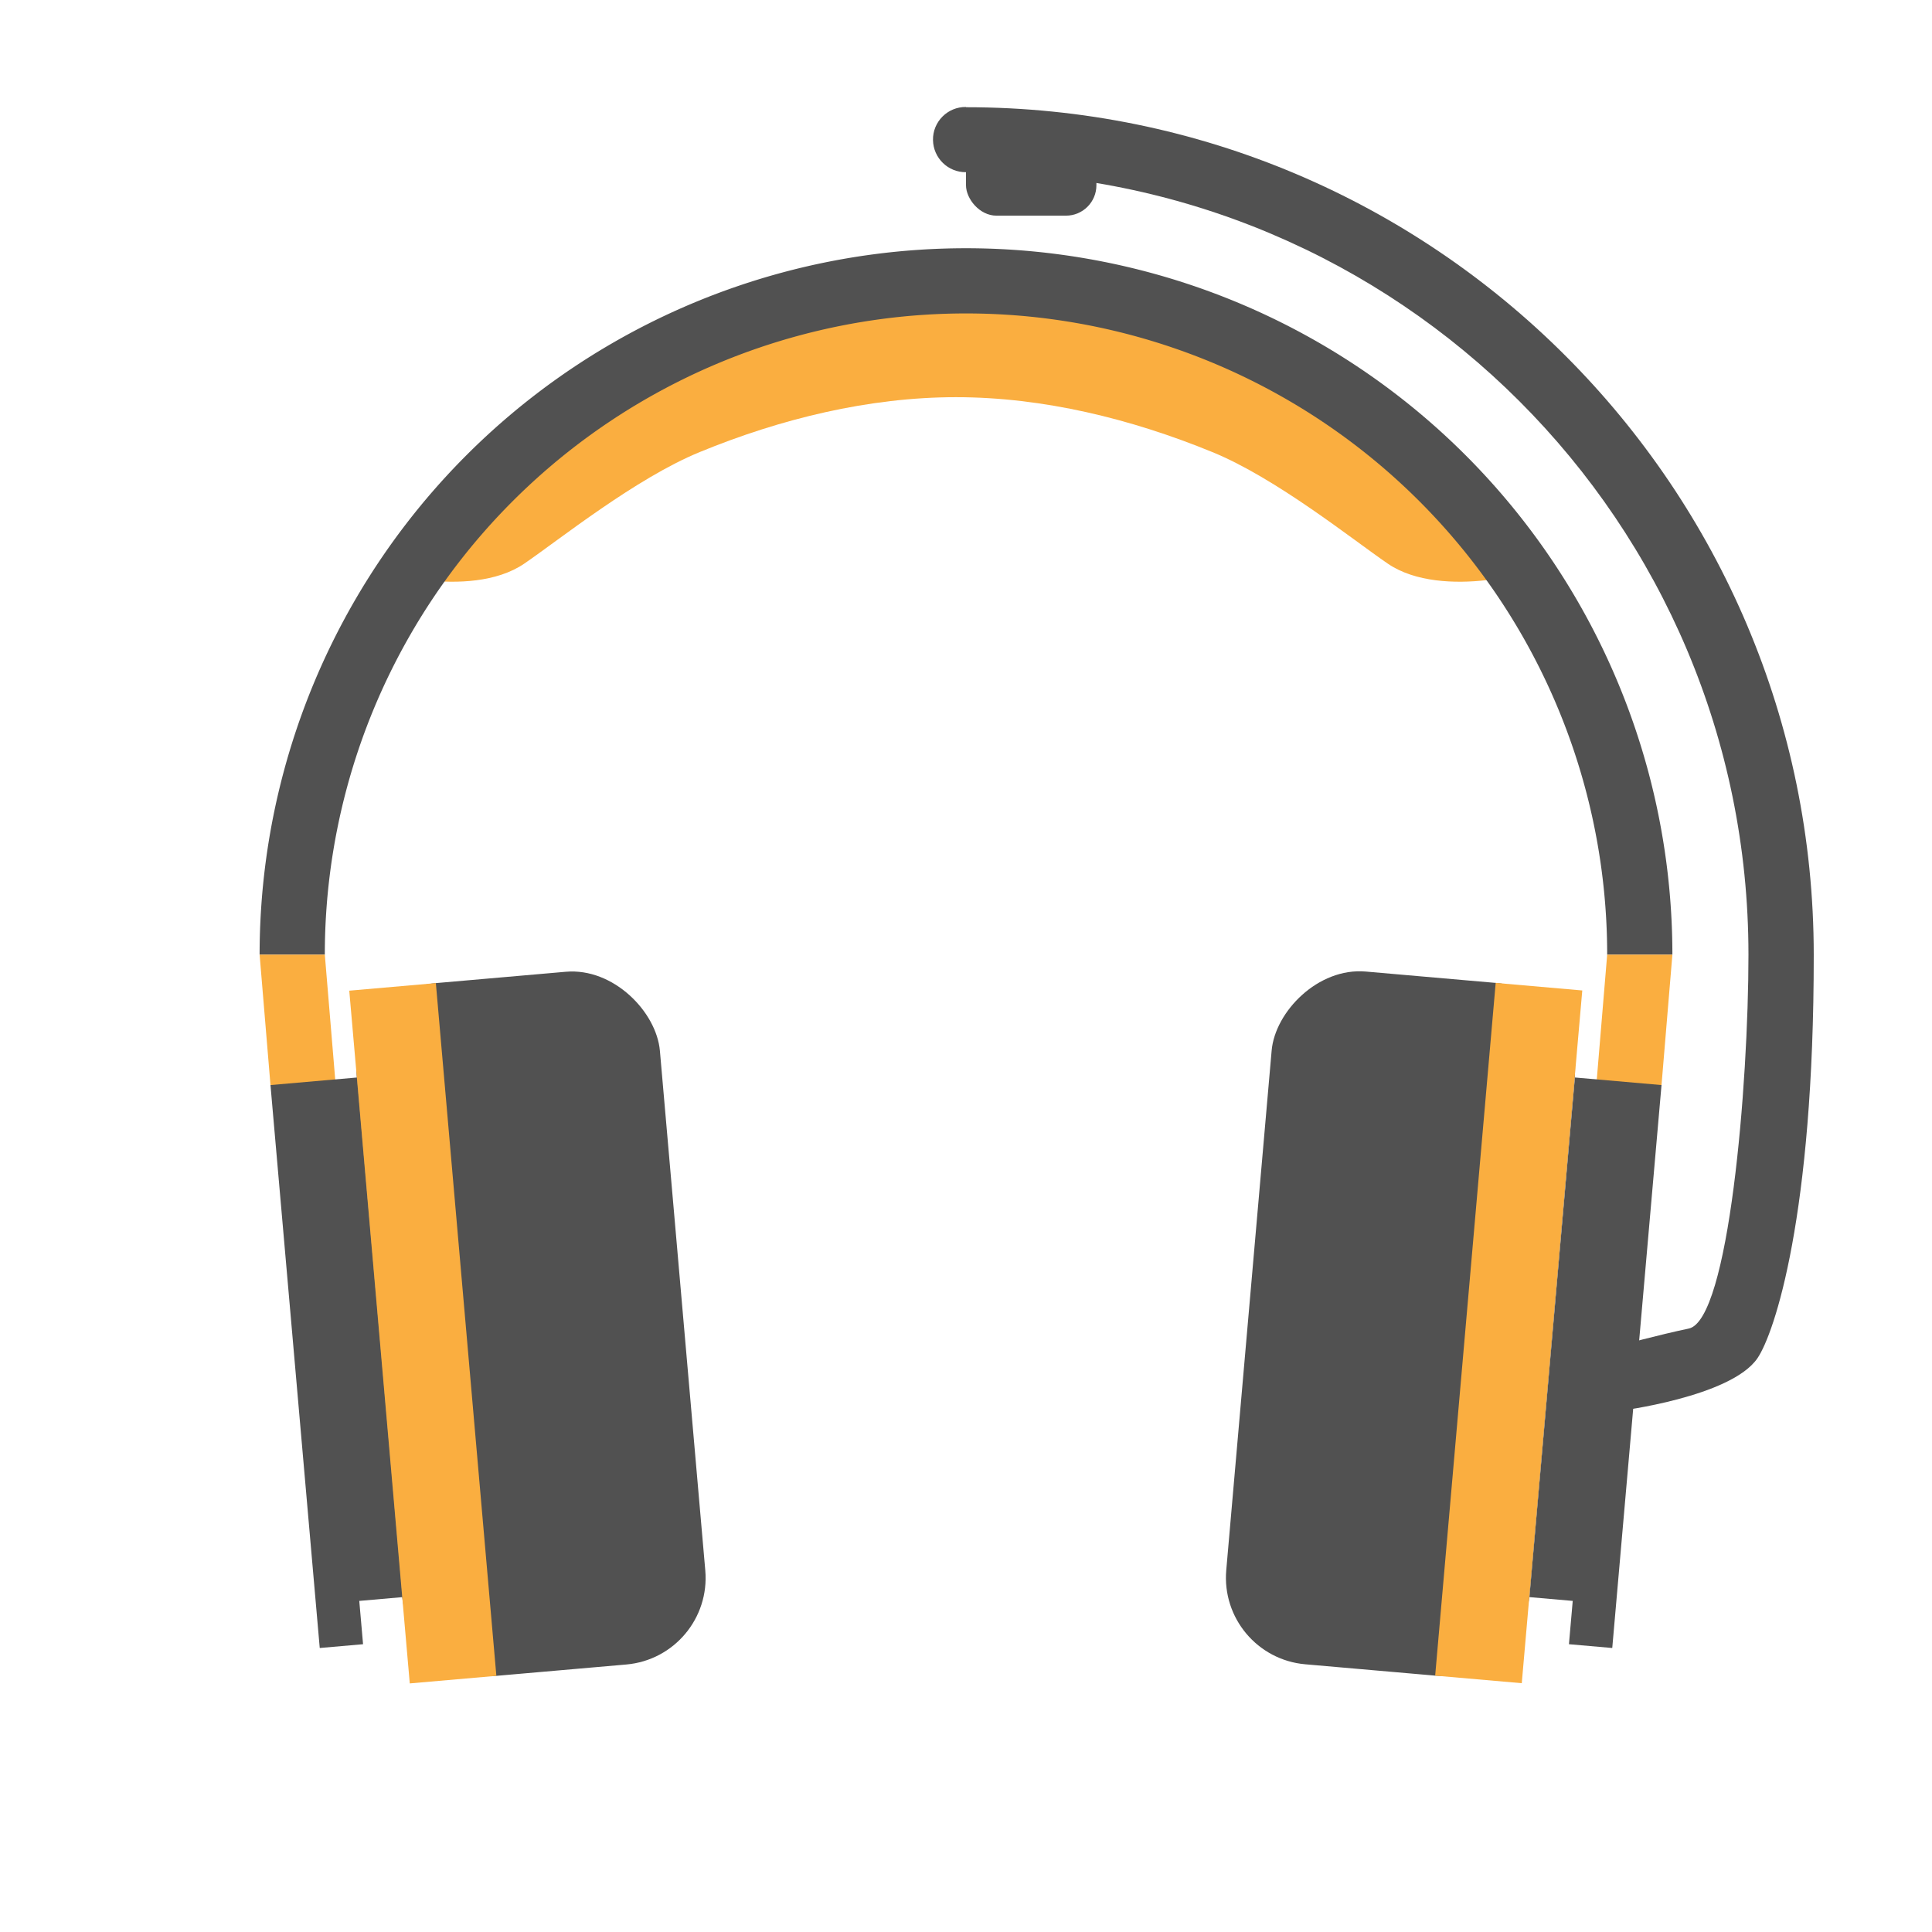
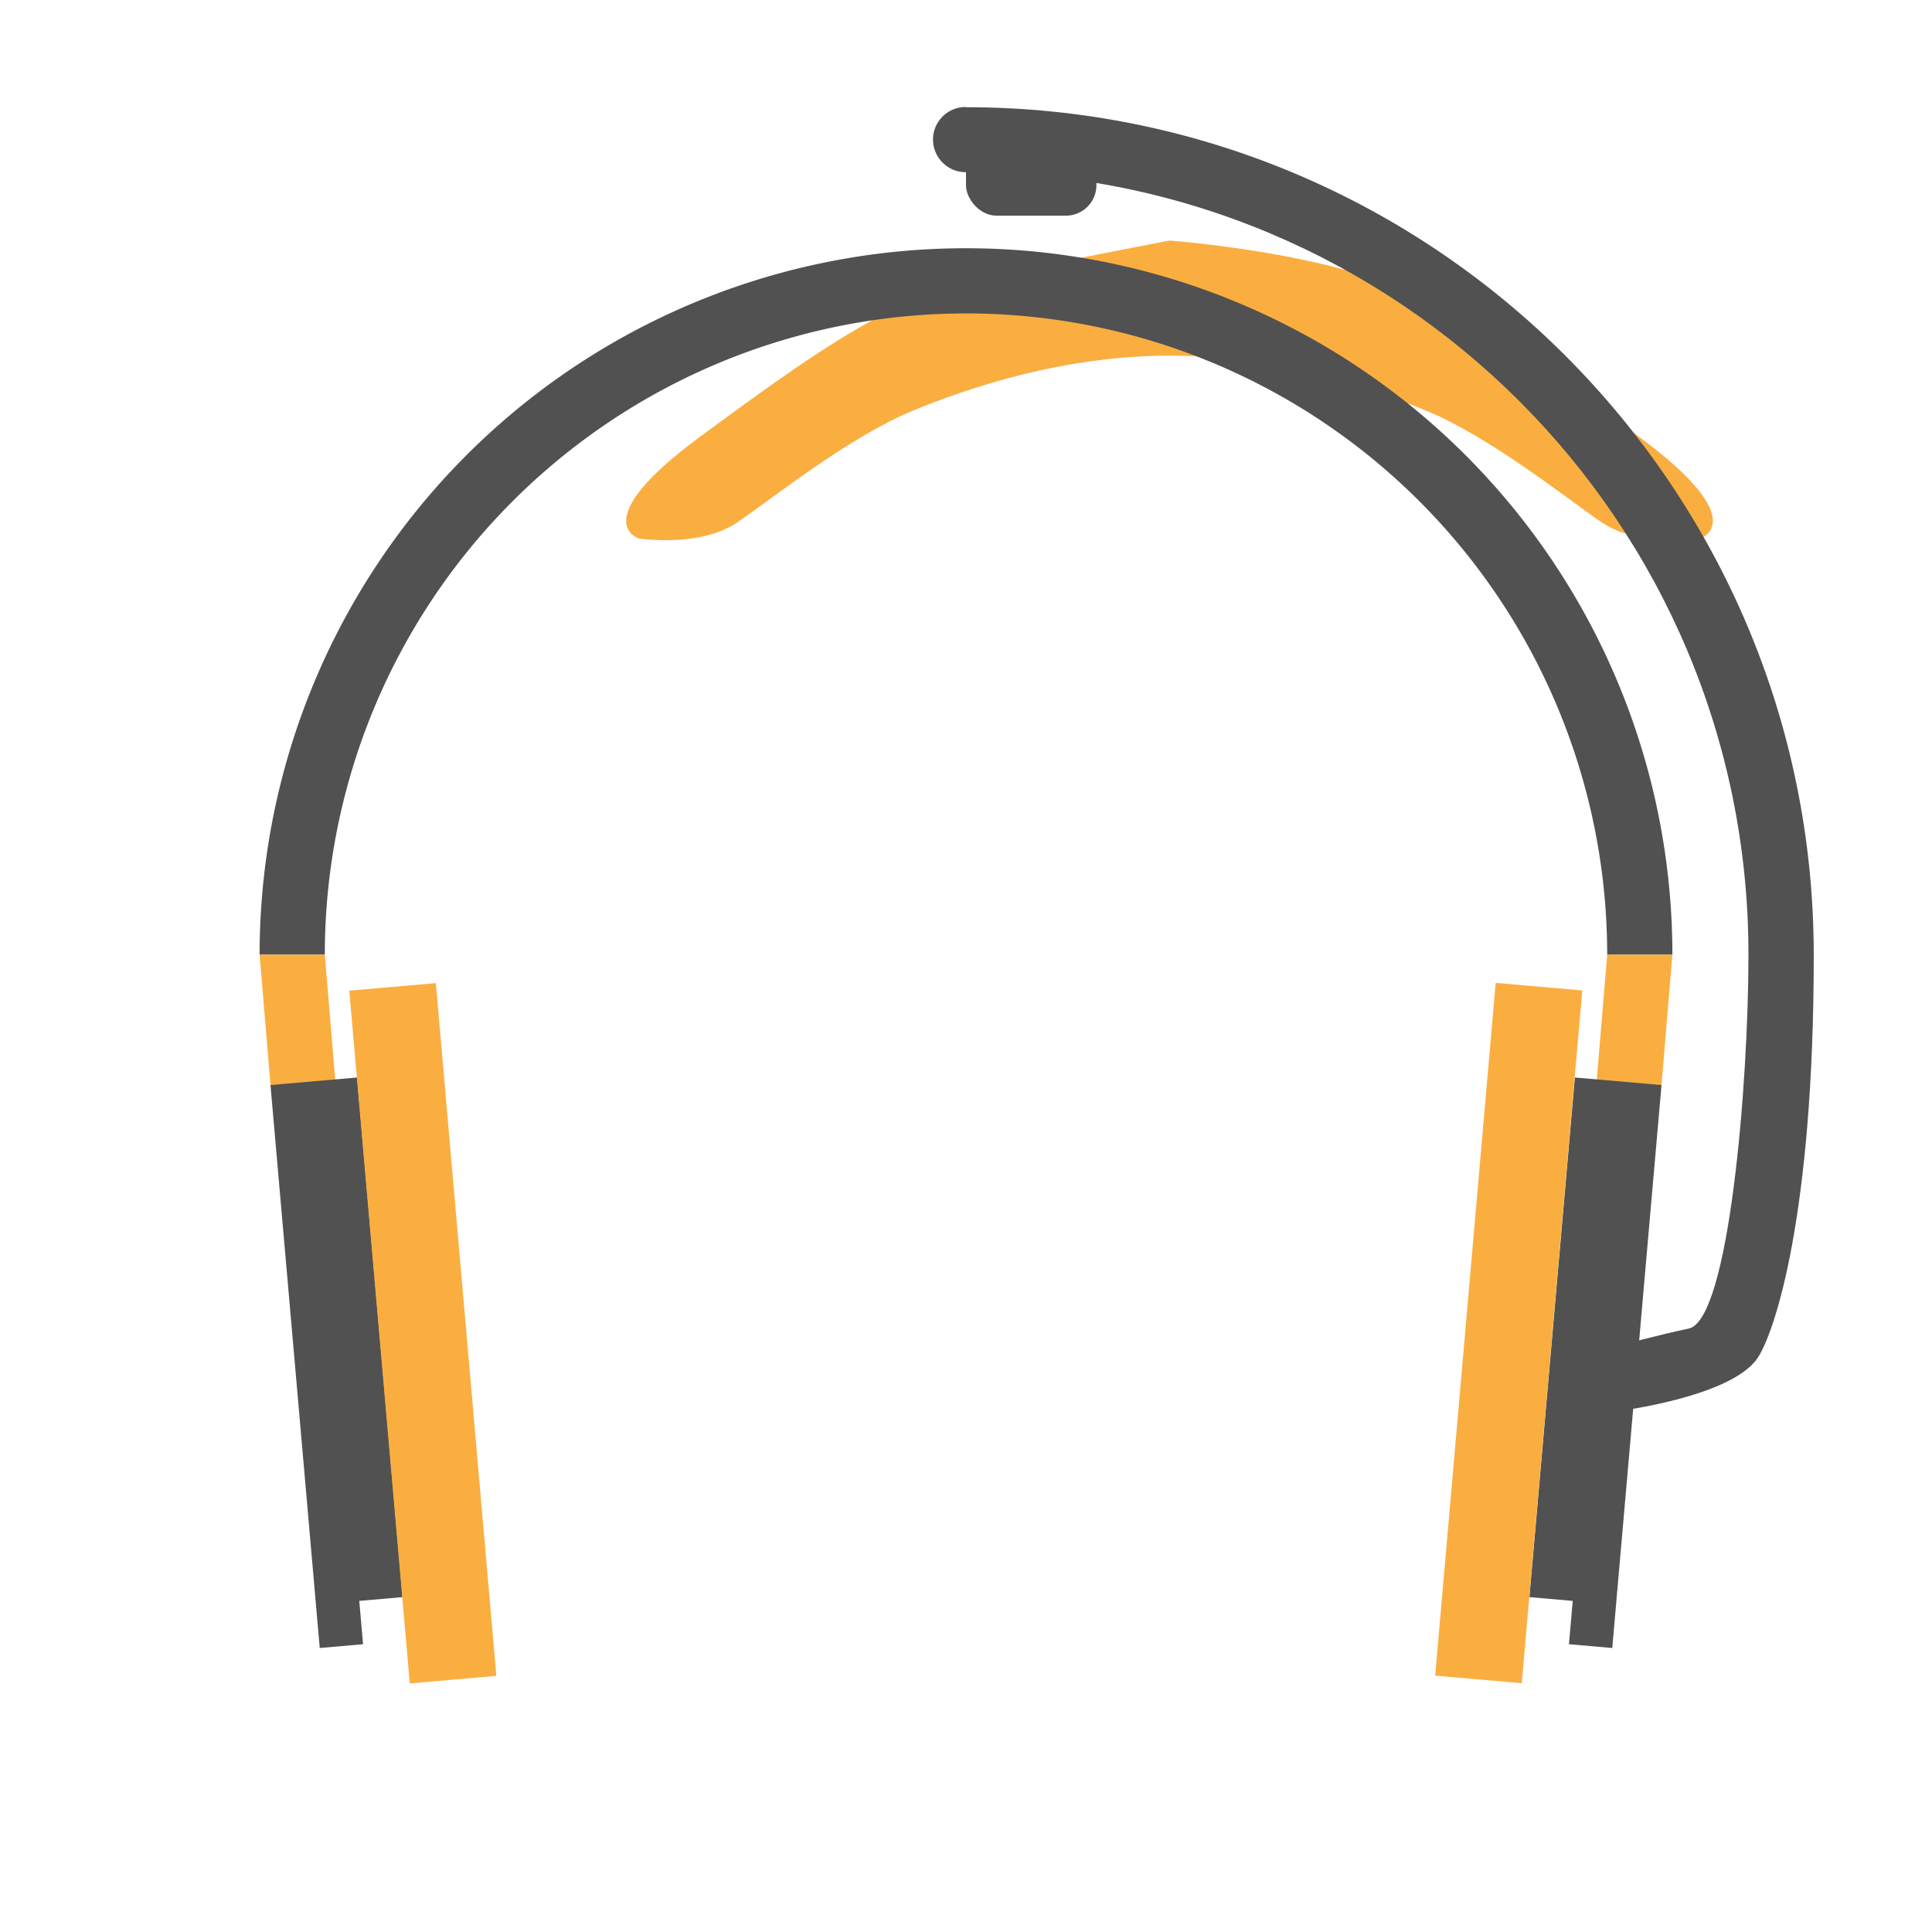
<svg xmlns="http://www.w3.org/2000/svg" viewBox="0 0 24 24">
-   <path d="m 11.877 3.504 c 0 0 -1.591 0.117 -2.652 0.516 c -1.061 0.398 -1.744 0.862 -3.182 1.922 -1.438 1.061 -0.754 1.265 -0.754 1.265 0.384 0.044 0.882 0.028 1.223 -0.205 0.435 -0.297 1.384 -1.06 2.182 -1.387 1 -0.411 2.097 -0.681 3.182 -0.681 c 1.085 0 2.178 0.27 3.182 0.681 0.798 0.326 1.747 1.09 2.182 1.387 0.341 0.233 0.839 0.249 1.223 0.205 0 0 0.684 -0.204 -0.754 -1.265 c -1.438 -1.061 -2.121 -1.524 -3.182 -1.922 -1.061 -0.398 -2.652 -0.516 -2.652 -0.516" style="fill:#faae40;fill-opacity:1;stroke:none;fill-rule:evenodd" />
+   <path d="m 11.877 3.504 c -1.061 0.398 -1.744 0.862 -3.182 1.922 -1.438 1.061 -0.754 1.265 -0.754 1.265 0.384 0.044 0.882 0.028 1.223 -0.205 0.435 -0.297 1.384 -1.06 2.182 -1.387 1 -0.411 2.097 -0.681 3.182 -0.681 c 1.085 0 2.178 0.27 3.182 0.681 0.798 0.326 1.747 1.09 2.182 1.387 0.341 0.233 0.839 0.249 1.223 0.205 0 0 0.684 -0.204 -0.754 -1.265 c -1.438 -1.061 -2.121 -1.524 -3.182 -1.922 -1.061 -0.398 -2.652 -0.516 -2.652 -0.516" style="fill:#faae40;fill-opacity:1;stroke:none;fill-rule:evenodd" />
  <path transform="scale(-1,-1)" d="m -3.63 -11.859 a 8.37 8.37 0 0 1 -4.185 7.249 8.37 8.37 0 0 1 -8.37 0 8.37 8.37 0 0 1 -4.185 -7.249" style="stroke-dasharray:none;stroke-opacity:1;fill:none;opacity:1;stroke-miterlimit:4;fill-opacity:1;stroke:#515151;fill-rule:nonzero;stroke-linecap:butt;stroke-linejoin:miter;stroke-width:0.81;stroke-dashoffset:0" />
  <path d="m 3.225 11.859 0.135 1.62 0.81 0 -0.135 -1.62 z" style="fill:#faae40;fill-opacity:1;stroke:none;fill-rule:evenodd" />
-   <rect width="3.78" height="8.64" x="3.252" y="12.64" rx="1.08" transform="matrix(0.996,-0.087,0.087,0.996,0,0)" style="fill:#515151;opacity:1;fill-opacity:1;stroke:none;fill-rule:nonzero" />
  <path d="m 3.36 13.479 0.612 6.993 0.538 -0.047 -0.047 -0.538 0.538 -0.047 -0.565 -6.455 z" style="fill:#515151;fill-opacity:1;stroke:none;fill-rule:evenodd" />
  <rect width="1.08" height="8.64" x="3.252" y="12.64" transform="matrix(0.996,-0.087,0.087,0.996,0,0)" style="fill:#faae40;opacity:1;fill-opacity:1;stroke:none;fill-rule:nonzero" />
  <path d="m 20.775 11.859 -0.135 1.62 -0.81 0 0.135 -1.62 z" style="fill:#faae40;fill-opacity:1;stroke:none;fill-rule:evenodd" />
-   <rect rx="1.08" y="10.549" x="-20.656" height="8.64" width="3.78" transform="matrix(-0.996,-0.087,-0.087,0.996,0,0)" style="fill:#515151;opacity:1;fill-opacity:1;stroke:none;fill-rule:nonzero" />
  <path d="m 20.64 13.479 -0.612 6.993 -0.538 -0.047 0.047 -0.538 -0.538 -0.047 0.565 -6.455 z" style="fill:#515151;fill-opacity:1;stroke:none;fill-rule:evenodd" />
  <rect y="10.549" x="-20.656" height="8.64" width="1.08" transform="matrix(-0.996,-0.087,-0.087,0.996,0,0)" style="fill:#faae40;opacity:1;fill-opacity:1;stroke:none;fill-rule:nonzero" />
  <path d="m 12 1.329 c -0.228 -0.003 -0.414 0.183 -0.41 0.411 0.004 0.223 0.187 0.402 0.41 0.399 5.373 0 9.72 4.347 9.72 9.72 0 1.62 -0.243 4.541 -0.742 4.645 c -0.353 0.073 -0.877 0.215 -0.877 0.215 l 0 0.81 c 0 0 1.402 -0.174 1.731 -0.657 c 0.212 -0.312 0.701 -1.773 0.699 -5.01 0 -5.811 -4.719 -10.53 -10.53 -10.53" mix-blend-mode="normal" isolation="auto" white-space="normal" solid-opacity="1" solid-color="#000000" style="visibility:visible;shape-rendering:auto;color-interpolation-filters:linearRGB;fill:#515151;opacity:1;image-rendering:auto;fill-opacity:1;stroke:none;display:inline;color:#000;fill-rule:nonzero;color-rendering:auto;color-interpolation:sRGB" />
  <rect width="1.62" height="1.113" x="12" y="1.566" rx="0.378" style="fill:#515151;opacity:1;fill-opacity:1;stroke:none;fill-rule:nonzero" />
</svg>